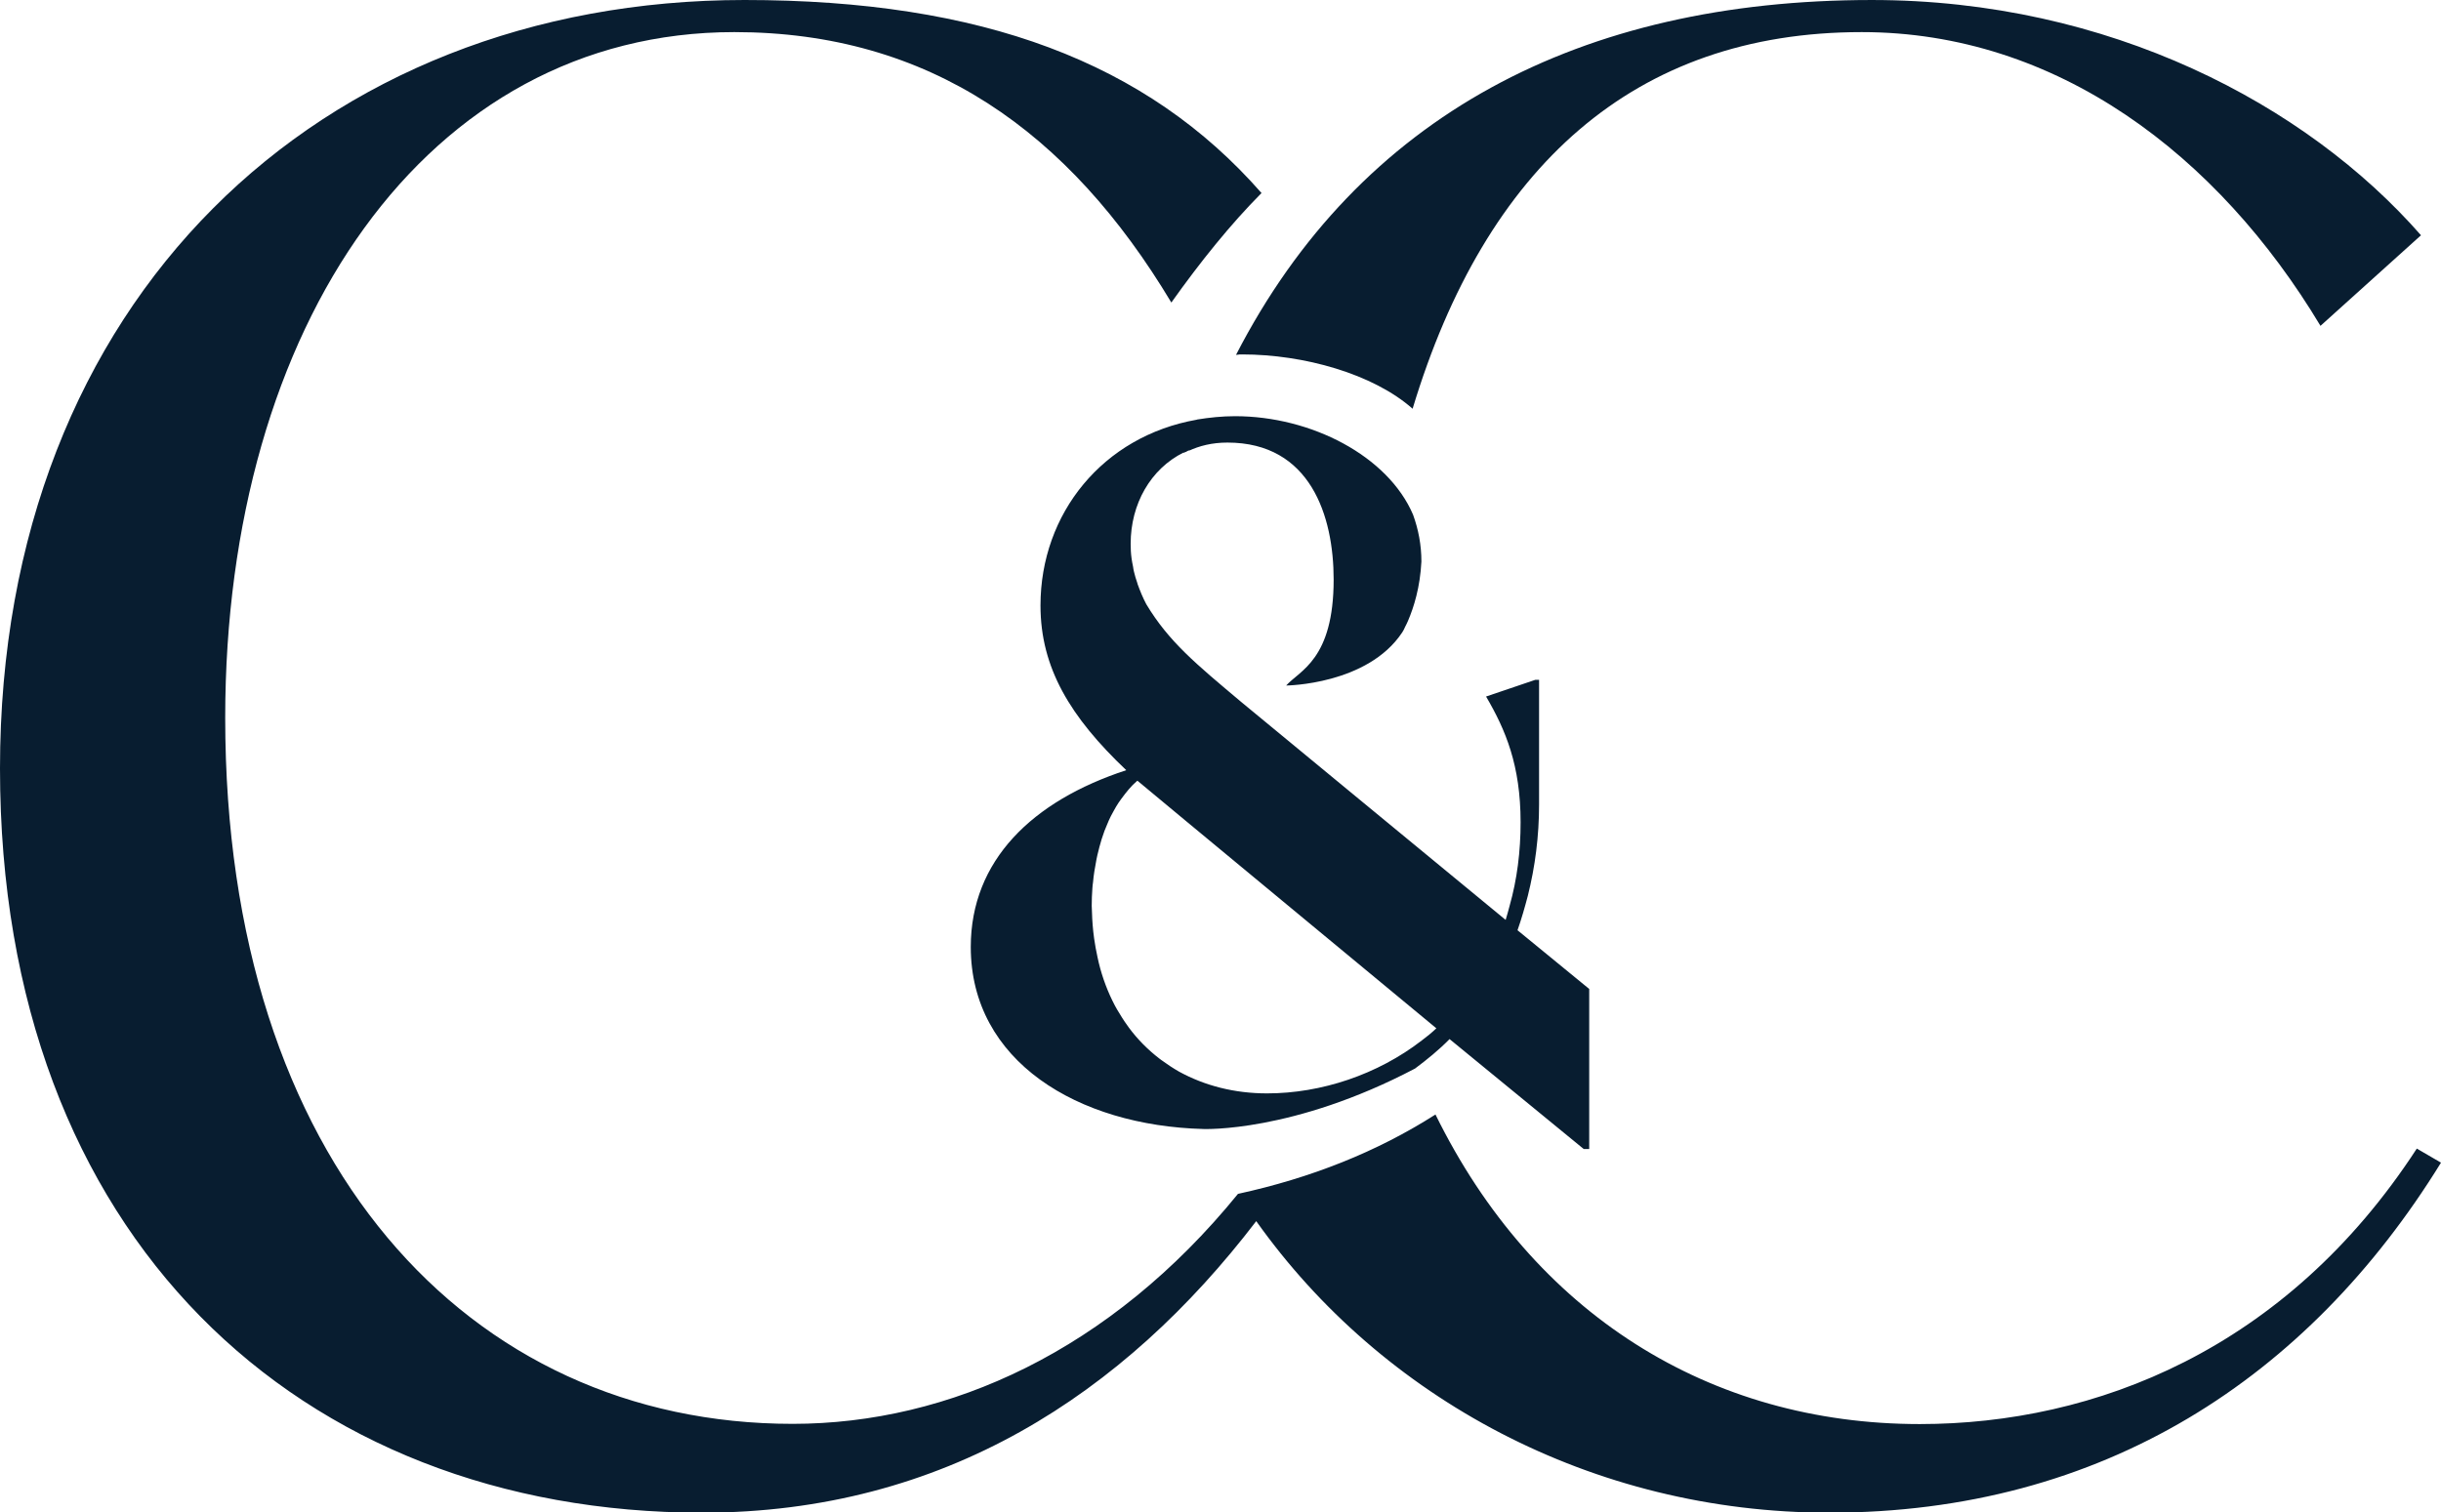
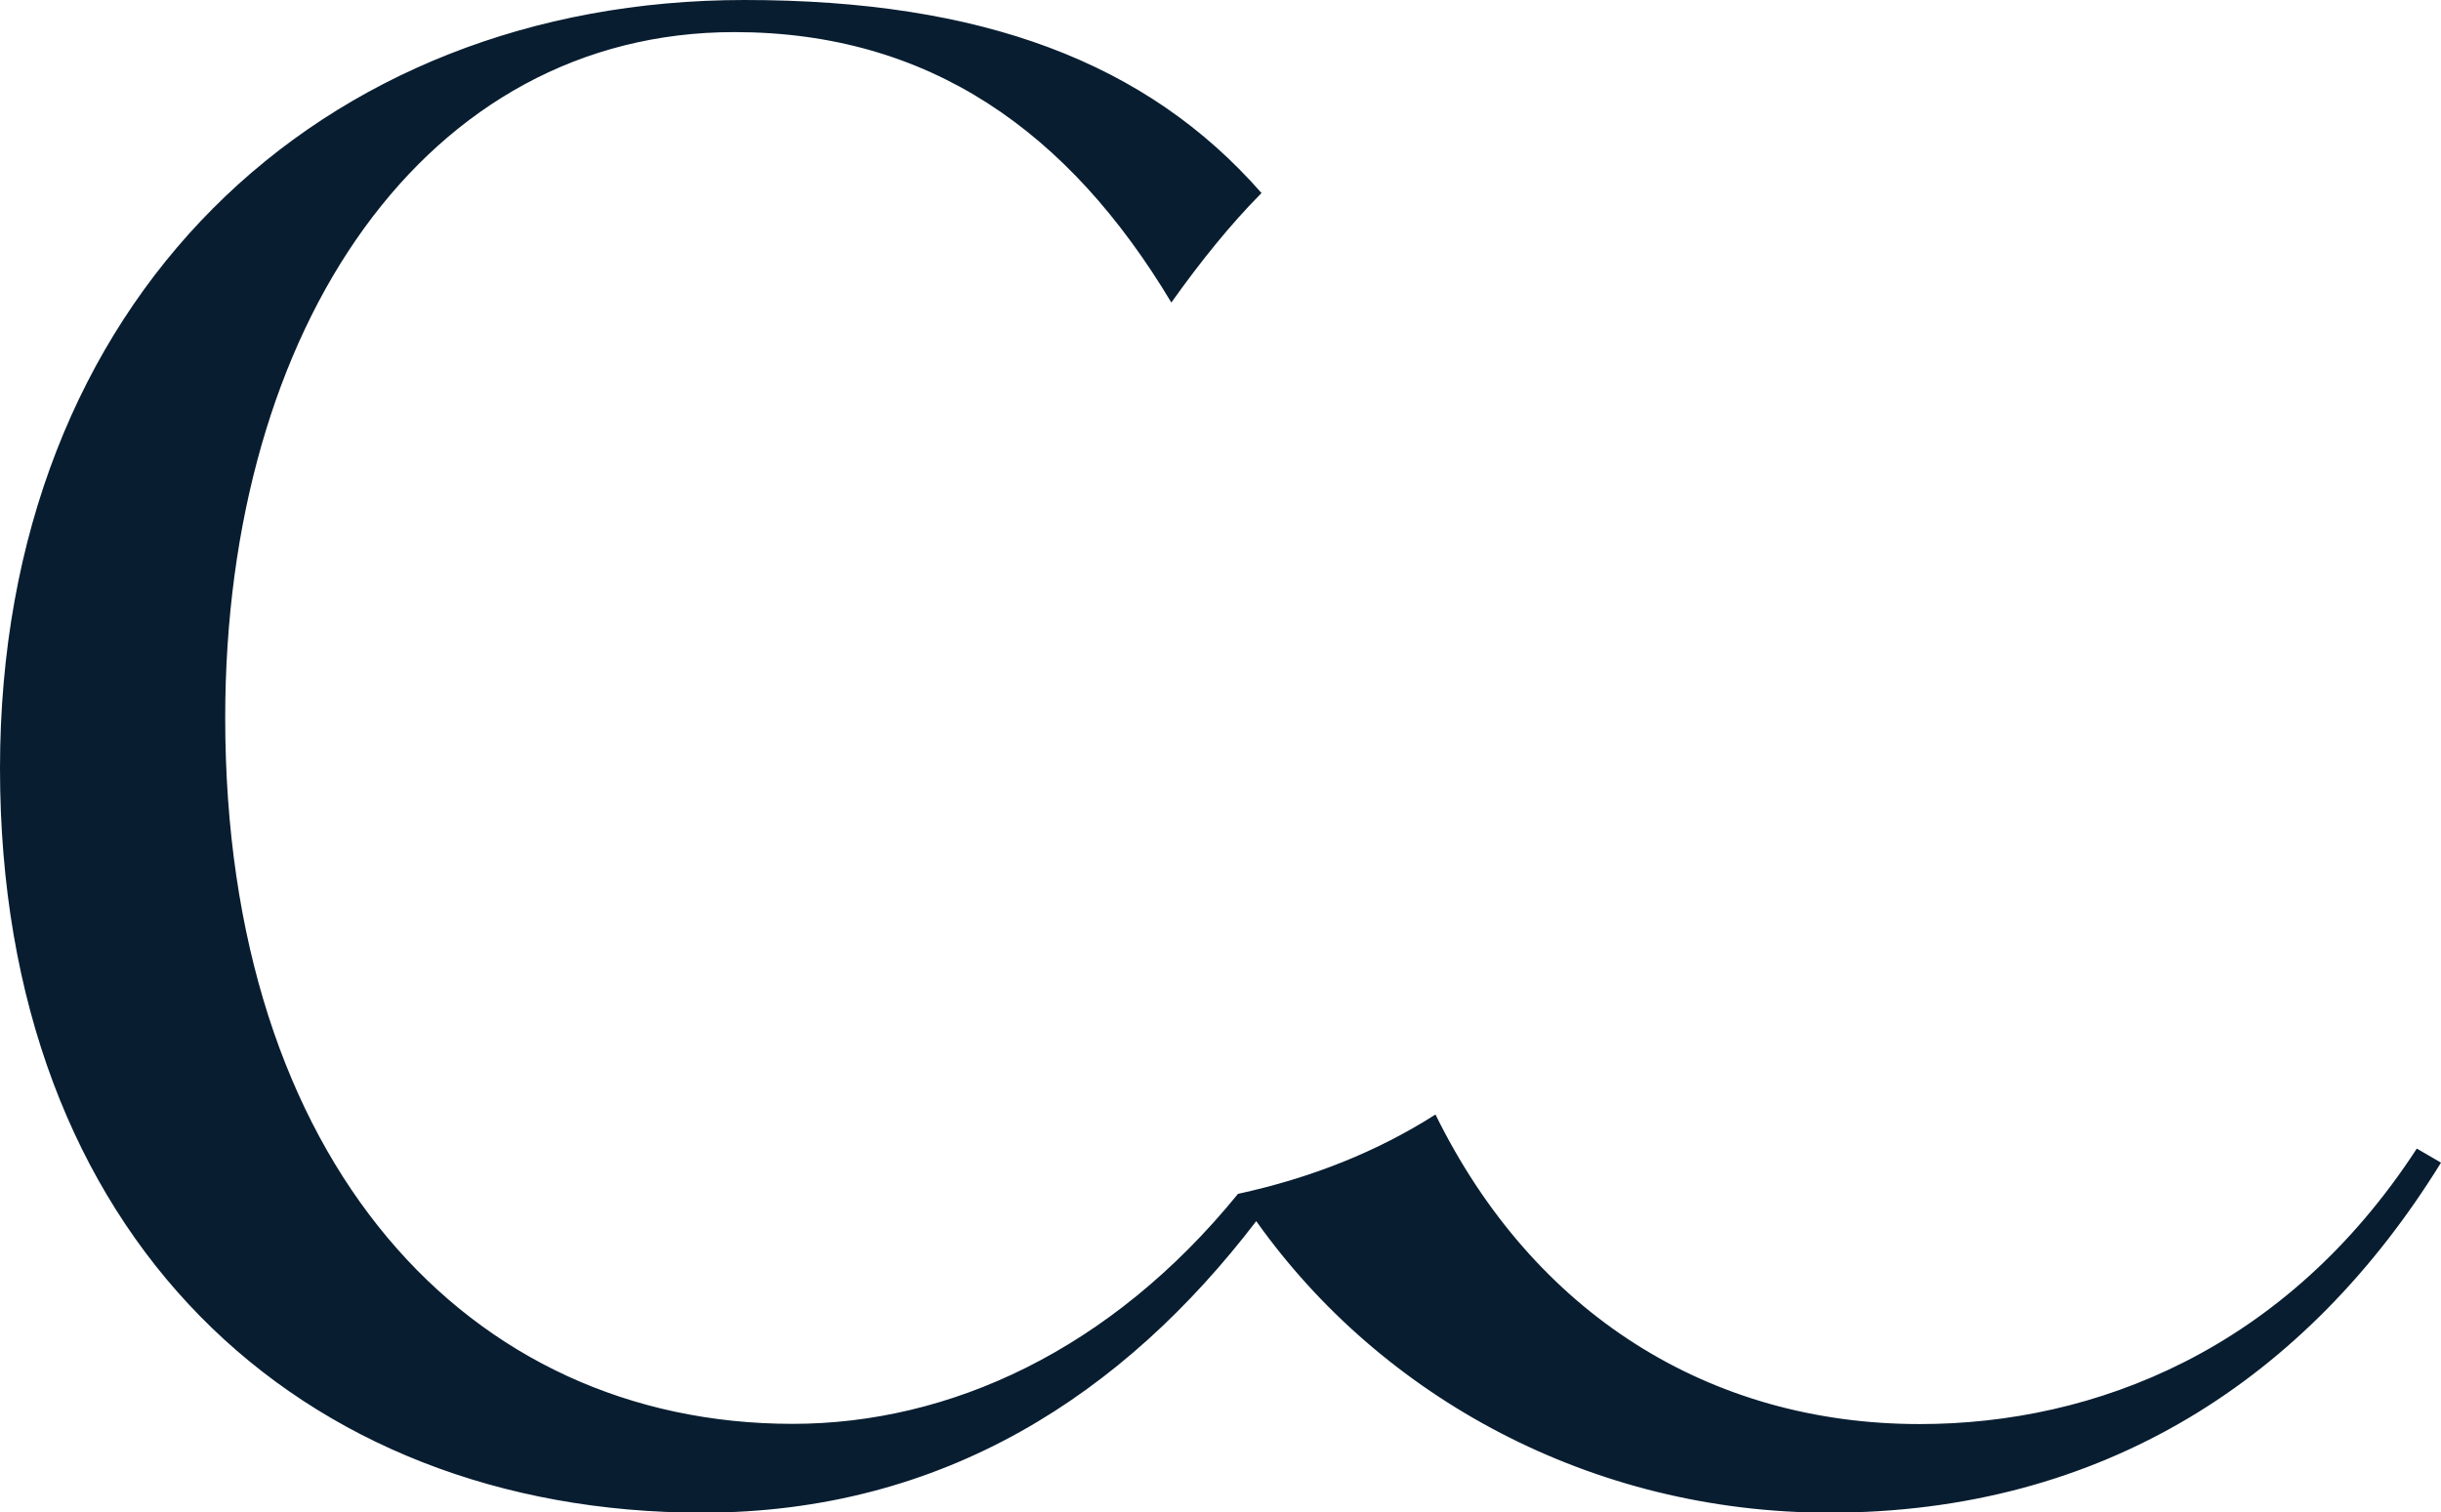
<svg xmlns="http://www.w3.org/2000/svg" id="Layer_2" data-name="Layer 2" viewBox="0 0 110.99 68.79">
  <defs>
    <style>      .cls-1 {        fill: #081d30;      }    </style>
  </defs>
  <g id="Layer_1-2" data-name="Layer 1">
    <g>
-       <path class="cls-1" d="M56.48,16.12c2.8,0,5.95.88,7.75,2.47,3.32-11,10.08-17.13,20.42-17.13,8.87,0,16.19,5.58,20.86,13.36l4.57-4.12c-5.21-5.95-14.18-10.7-24.97-10.7-13.23,0-23.3,5.25-28.91,16.14.28-.02-.02-.02.28-.02" />
      <path class="cls-1" d="M109.89,52.24c-5.95,9.15-14.64,12.53-22.6,12.53-9.56,0-17.57-5.02-22.02-14.08-2.68,1.71-5.68,2.89-8.98,3.61,0,0,0,0,0,0-5.8,7.13-13.13,10.46-20.25,10.46-14.73,0-25.8-11.89-25.8-32.11C10.24,14.82,19.39,1.46,33.39,1.46c8.87,0,15.21,4.52,19.87,12.3,1.33-1.87,2.7-3.57,4.1-4.98C52.15,2.83,44.64,0,33.85,0,14.54,0,0,13.63,0,34.95s13.63,33.85,31.93,33.85c10.99,0,19.18-5.4,25.19-13.26,5.7,8.03,15.26,13.26,26.06,13.26,12.44,0,21.77-6.13,27.81-15.92l-1.1-.64Z" />
-       <path class="cls-1" d="M51.72,35.51c.13.12,13.59,11.26,13.59,11.26-.21.2-.43.38-.66.55-2,1.55-4.57,2.41-7.04,2.41-1.48,0-2.83-.35-4-.99h0c-.28-.16-.55-.34-.81-.53-.03-.02-.05-.04-.08-.06-.52-.4-.99-.87-1.39-1.41-.02-.03-.05-.07-.07-.1-.17-.23-.32-.48-.47-.73-.03-.06-.07-.12-.1-.18-.31-.59-.56-1.24-.73-1.94-.02-.09-.04-.18-.06-.27-.06-.27-.11-.55-.15-.83-.01-.11-.03-.21-.04-.32-.04-.38-.06-.76-.07-1.17h0c0-.27.01-.53.03-.8,0-.09.02-.18.03-.28.02-.17.03-.33.06-.49.02-.11.04-.23.06-.34.02-.14.05-.27.08-.41.03-.12.06-.24.09-.36.03-.12.07-.23.1-.35.04-.13.09-.25.13-.38.04-.1.08-.19.12-.29.05-.13.11-.26.17-.38.04-.08.09-.16.13-.24.07-.13.14-.25.22-.37.04-.06.08-.12.12-.17.22-.3.45-.59.72-.82M54.41,19.09s0,0,0,0c-4.25.75-7.1,4.25-7.1,8.45,0,2.84,1.36,5.08,3.9,7.49-4.28,1.4-7.07,4.11-7.07,8.04,0,5.19,4.86,8.13,10.58,8.28,0,0,4.07.17,9.62-2.75.55-.41,1.09-.85,1.57-1.34l6.1,5h.25v-7.28l-3.26-2.67c.18-.51.33-1.04.47-1.57.33-1.32.51-2.7.51-4.15v-5.67h-.17l-2.24.76c.89,1.52,1.57,3.13,1.57,5.72,0,1.33-.16,2.6-.5,3.8-.06.21-.11.43-.18.64l-6.82-5.62h0s-5.2-4.29-5.2-4.29c-2.07-1.74-3.3-2.75-4.32-4.45-.16-.3-.28-.6-.39-.9,0-.02-.02-.05-.02-.07-.06-.17-.11-.34-.15-.51-.02-.07-.03-.15-.04-.22-.03-.13-.05-.26-.07-.39-.03-.22-.04-.43-.04-.66,0-1.8.9-3.4,2.41-4.15,0,0,0,.01,0,.02,0,0,0,0,0,0,.04-.02.07-.04.11-.05.06-.03.12-.07.18-.09-.03.01-.05.04-.07.05.49-.23,1.07-.38,1.77-.38,3.78,0,4.83,3.35,4.83,6.23,0,3.64-1.54,4.13-2.16,4.82,0,0,3.7-.03,5.28-2.42.05-.07.09-.16.13-.25.05-.09.09-.18.13-.27.27-.63.55-1.53.61-2.7,0-.76-.14-1.47-.38-2.13-1.14-2.67-4.63-4.48-8.09-4.48-.59,0-1.16.06-1.72.15" />
    </g>
  </g>
</svg>